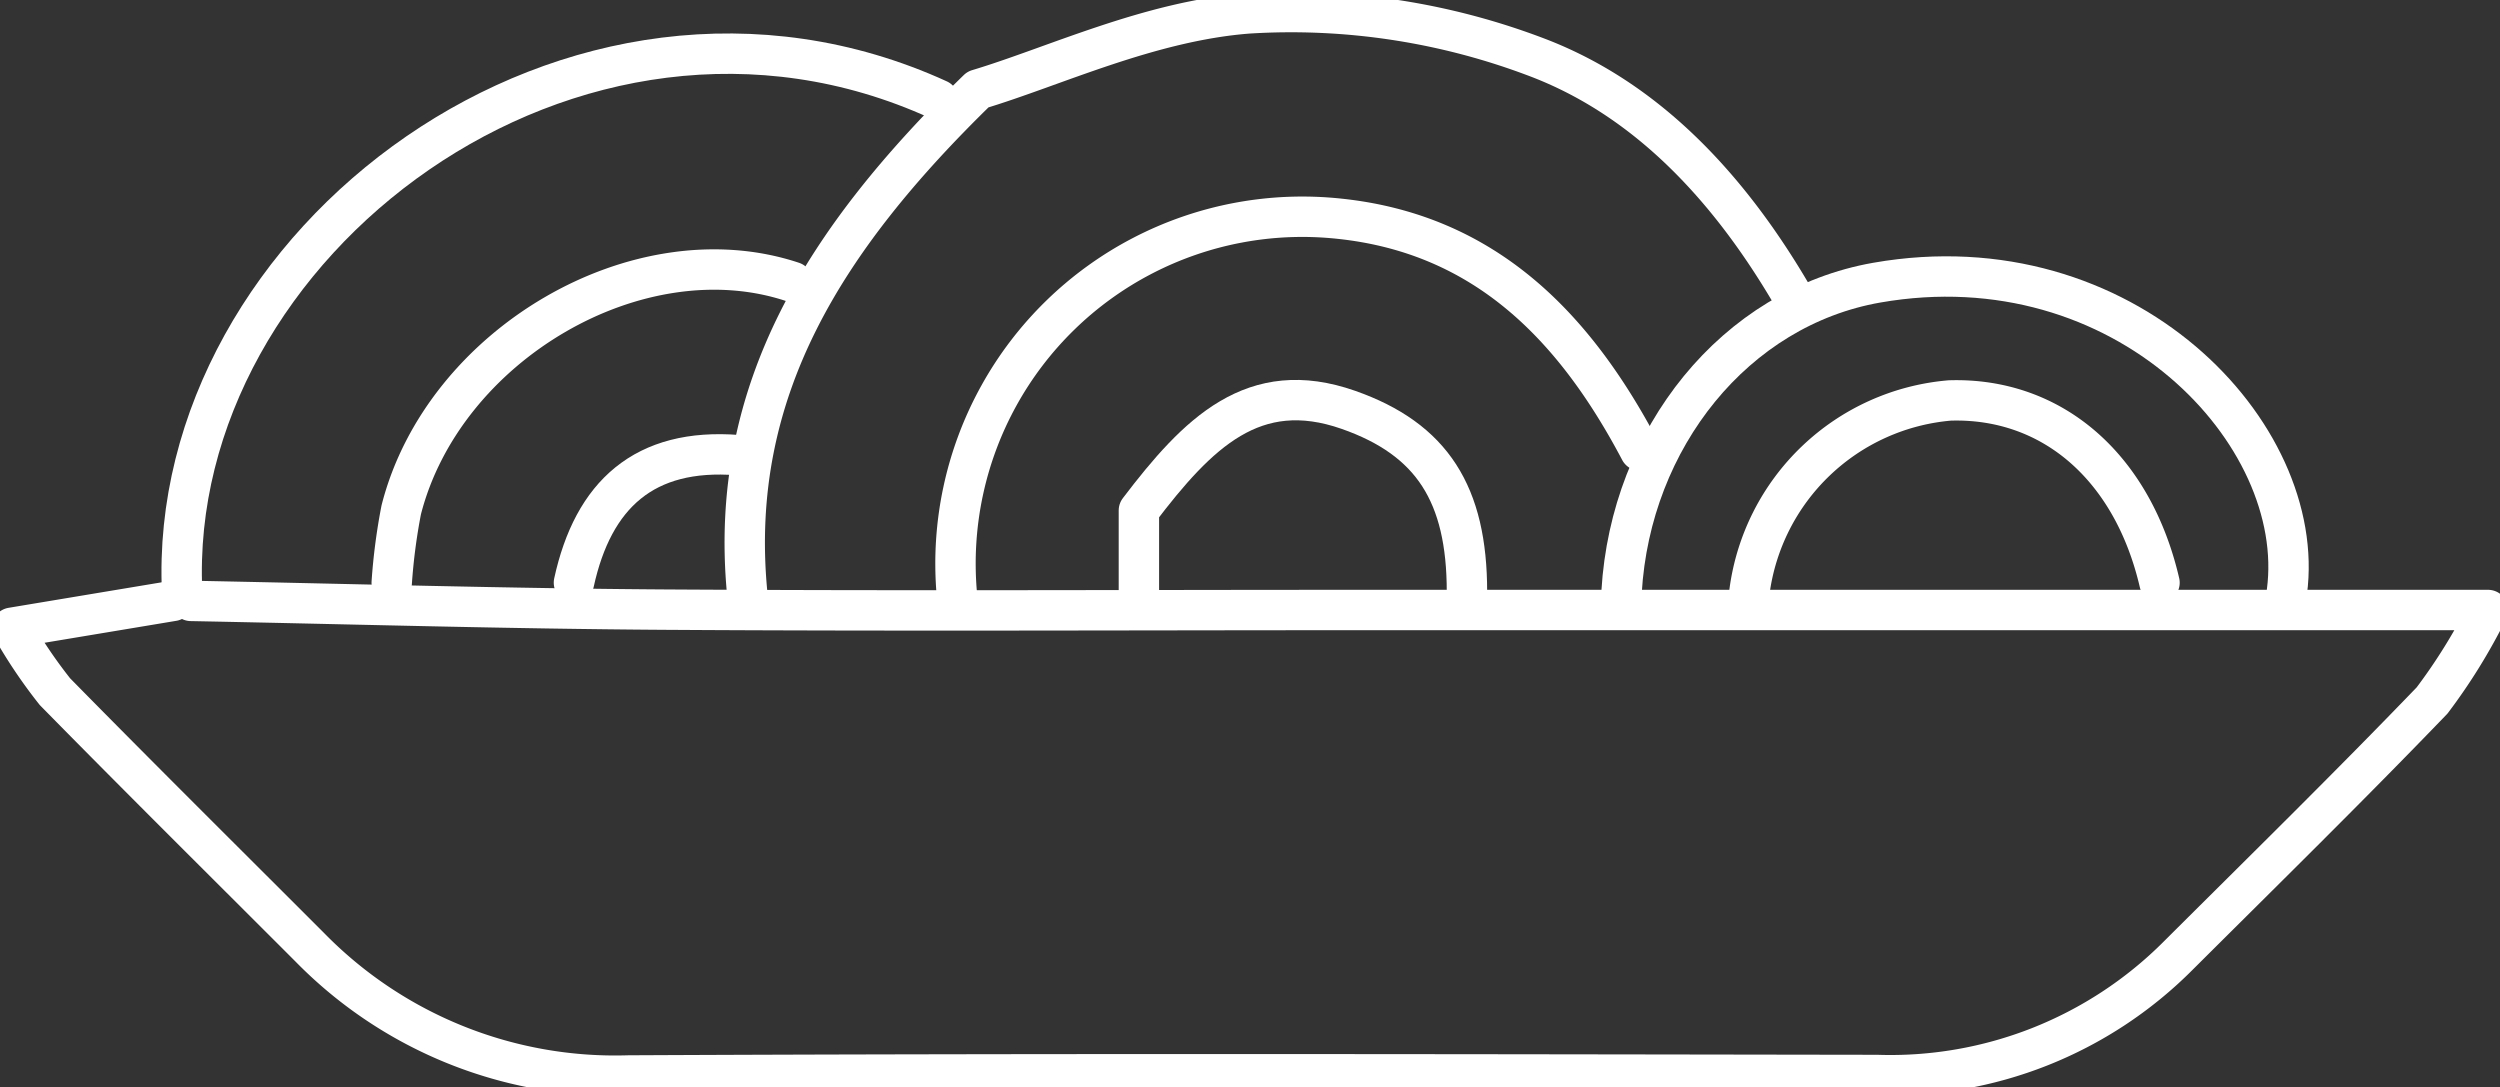
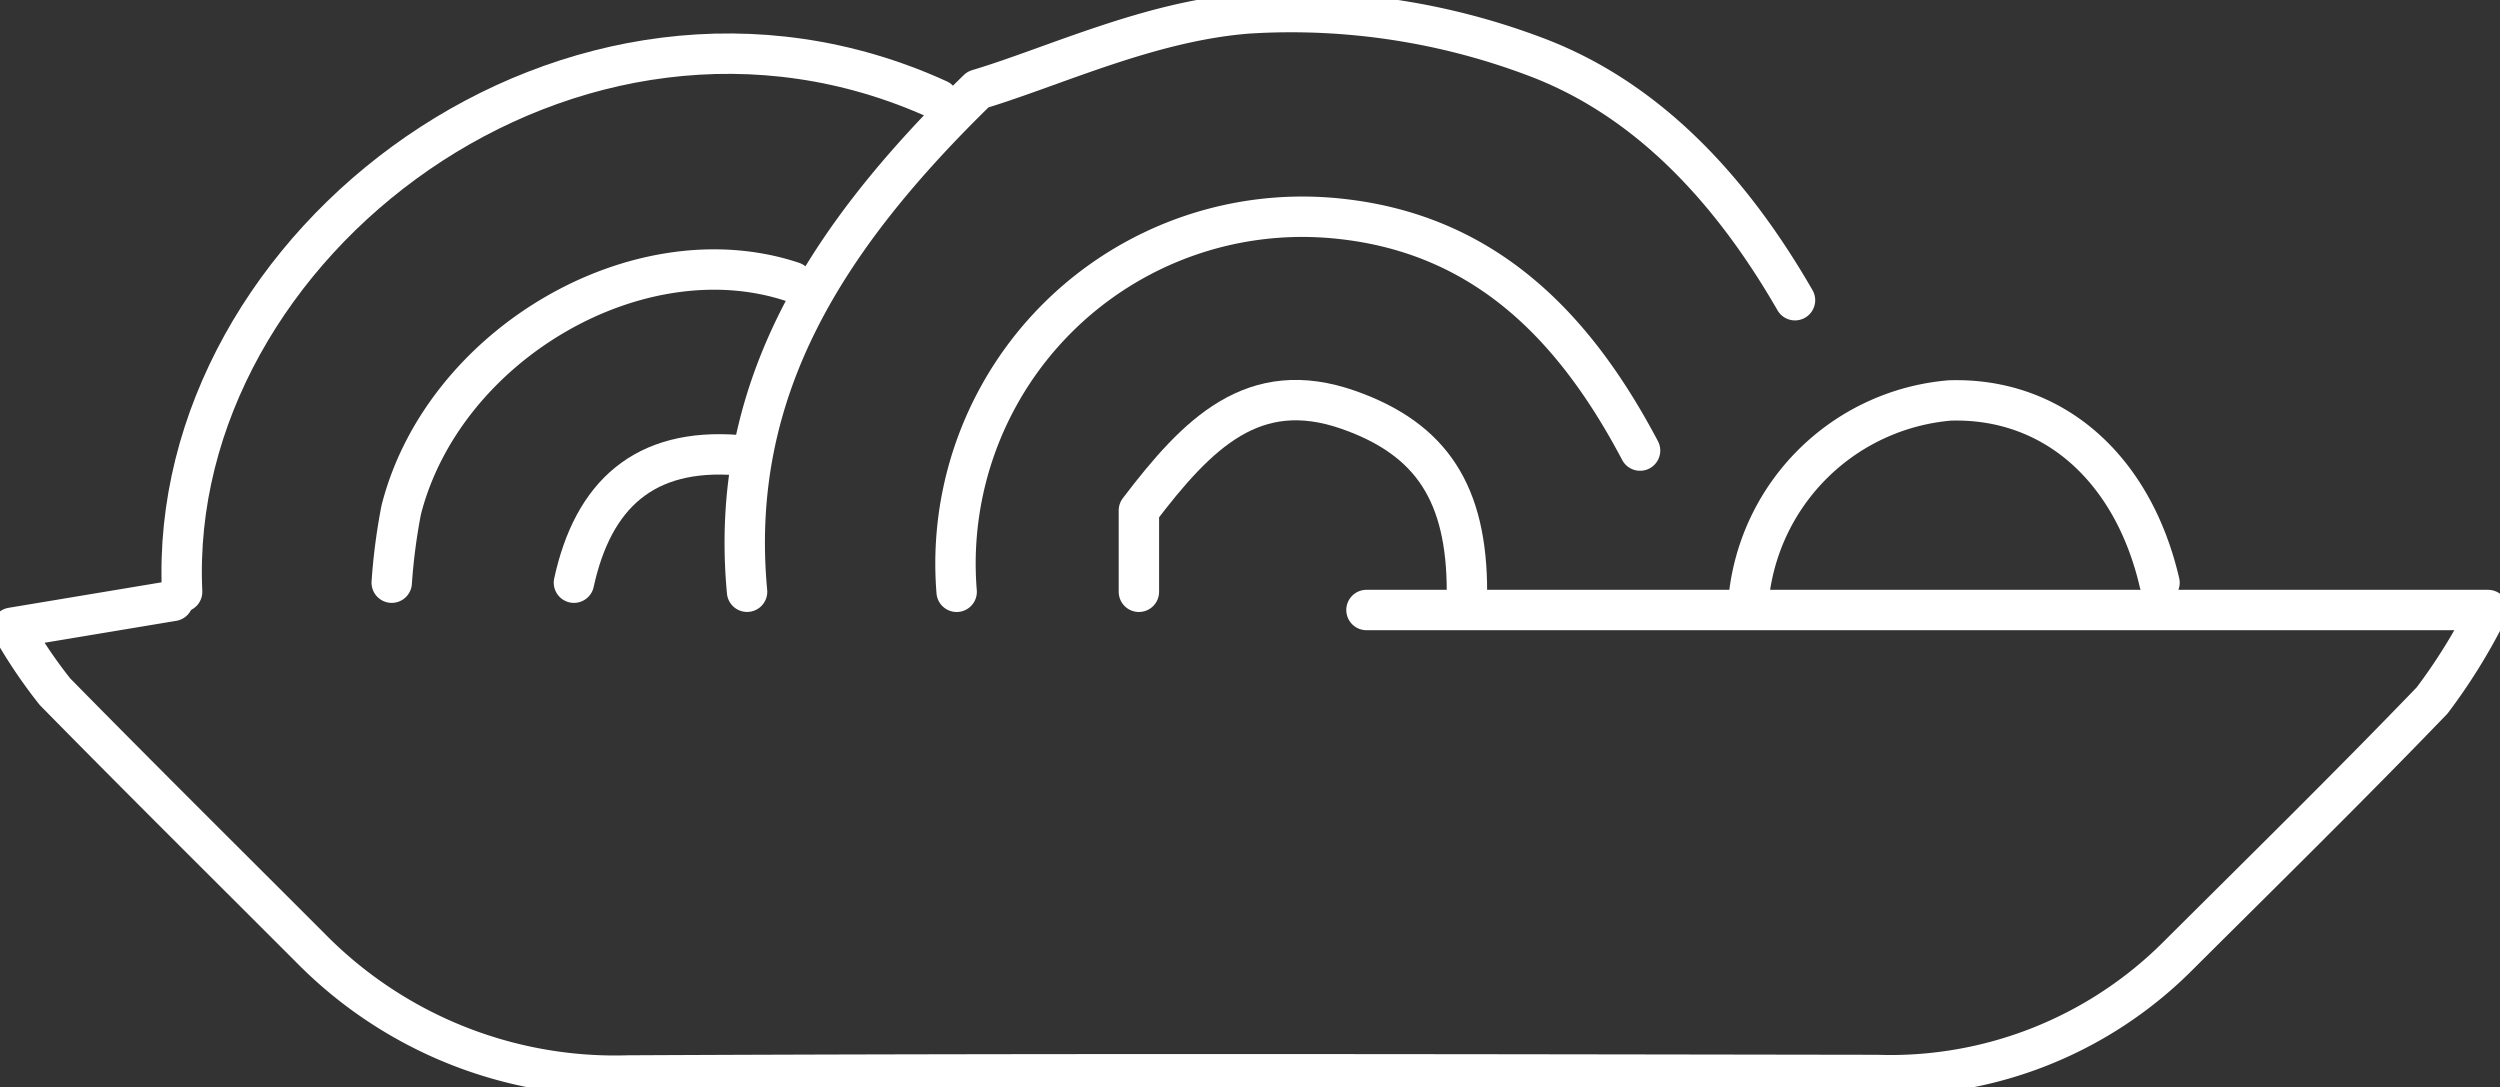
<svg xmlns="http://www.w3.org/2000/svg" width="80.471" height="35" viewBox="0 0 80.471 35">
  <rect x="0" y="0" width="80.471" height="35" fill="#333333" stroke="none" />
  <defs>
    <clipPath id="clip-path">
      <rect id="Rectangle_1246" data-name="Rectangle 1246" width="80.471" height="35" fill="none" stroke="#fff" stroke-width="1" />
    </clipPath>
  </defs>
  <g id="Group_1604" data-name="Group 1604" transform="translate(0 0)">
    <g id="Group_1603" data-name="Group 1603" transform="translate(0 0)" clip-path="url(#clip-path)">
-       <path id="Path_1564" data-name="Path 1564" d="M5.837,32.972.65,33.836a16.08,16.08,0,0,0,1.387,2.057c2.713,2.762,5.464,5.487,8.2,8.225A13.747,13.747,0,0,0,20.5,48.248c13.394-.064,26.789-.036,40.184-.016a13.077,13.077,0,0,0,9.678-3.822c2.742-2.732,5.507-5.444,8.192-8.233a18.482,18.482,0,0,0,1.8-2.912h-36.1c-7.528,0-15.057.036-22.585-.012-5.084-.033-10.168-.183-15.252-.281" transform="translate(-0.269 -13.63)" fill="none" stroke="#fff" stroke-linecap="round" stroke-linejoin="round" stroke-width="1.3" />
+       <path id="Path_1564" data-name="Path 1564" d="M5.837,32.972.65,33.836a16.08,16.08,0,0,0,1.387,2.057c2.713,2.762,5.464,5.487,8.2,8.225A13.747,13.747,0,0,0,20.5,48.248c13.394-.064,26.789-.036,40.184-.016a13.077,13.077,0,0,0,9.678-3.822c2.742-2.732,5.507-5.444,8.192-8.233a18.482,18.482,0,0,0,1.8-2.912h-36.1" transform="translate(-0.269 -13.63)" fill="none" stroke="#fff" stroke-linecap="round" stroke-linejoin="round" stroke-width="1.3" />
      <path id="Path_1565" data-name="Path 1565" d="M34.327,4.427C22.622-.914,9.463,9.057,9.982,20.266" transform="translate(-4.12 -1.217)" fill="none" stroke="#fff" stroke-linecap="round" stroke-linejoin="round" stroke-width="1.3" />
      <path id="Path_1566" data-name="Path 1566" d="M74.48,19.42c-2.091-3.963-4.967-6.968-9.681-7.463A11.165,11.165,0,0,0,52.482,23.966" transform="translate(-21.689 -4.917)" fill="none" stroke="#fff" stroke-linecap="round" stroke-linejoin="round" stroke-width="1.3" />
      <path id="Path_1567" data-name="Path 1567" d="M74.671,9.932c-1.976-3.429-4.62-6.4-8.26-7.8A22.237,22.237,0,0,0,57.084.7c-3.192.241-6.29,1.725-8.714,2.45-4.894,4.771-8.036,9.67-7.43,16.166" transform="translate(-16.893 -0.269)" fill="none" stroke="#fff" stroke-linecap="round" stroke-linejoin="round" stroke-width="1.3" />
-       <path id="Path_1568" data-name="Path 1568" d="M110.4,25.32c.675-5.1-5.247-11.344-13.2-9.951-4.562.8-7.924,5-8.216,9.951" transform="translate(-36.788 -6.271)" fill="none" stroke="#fff" stroke-linecap="round" stroke-linejoin="round" stroke-width="1.3" />
      <path id="Path_1569" data-name="Path 1569" d="M34.4,15.19c-4.95-1.65-11.239,2-12.6,7.336a19.136,19.136,0,0,0-.306,2.343" transform="translate(-8.885 -6.114)" fill="none" stroke="#fff" stroke-linecap="round" stroke-linejoin="round" stroke-width="1.3" />
      <path id="Path_1570" data-name="Path 1570" d="M73.052,28.124c0-3.138-1.116-4.91-3.817-5.857-3.047-1.068-4.845.743-6.743,3.238v2.619" transform="translate(-25.833 -9.075)" fill="none" stroke="#fff" stroke-linecap="round" stroke-linejoin="round" stroke-width="1.3" />
      <path id="Path_1571" data-name="Path 1571" d="M109.192,27.836c-.863-3.716-3.45-5.965-6.746-5.866a7.111,7.111,0,0,0-6.453,6.16" transform="translate(-39.681 -9.08)" fill="none" stroke="#fff" stroke-linecap="round" stroke-linejoin="round" stroke-width="1.3" />
      <path id="Path_1572" data-name="Path 1572" d="M36.773,24.955c-3.011-.239-4.662,1.268-5.28,4.106" transform="translate(-13.019 -10.305)" fill="none" stroke="#fff" stroke-linecap="round" stroke-linejoin="round" stroke-width="1.3" />
    </g>
  </g>
</svg>